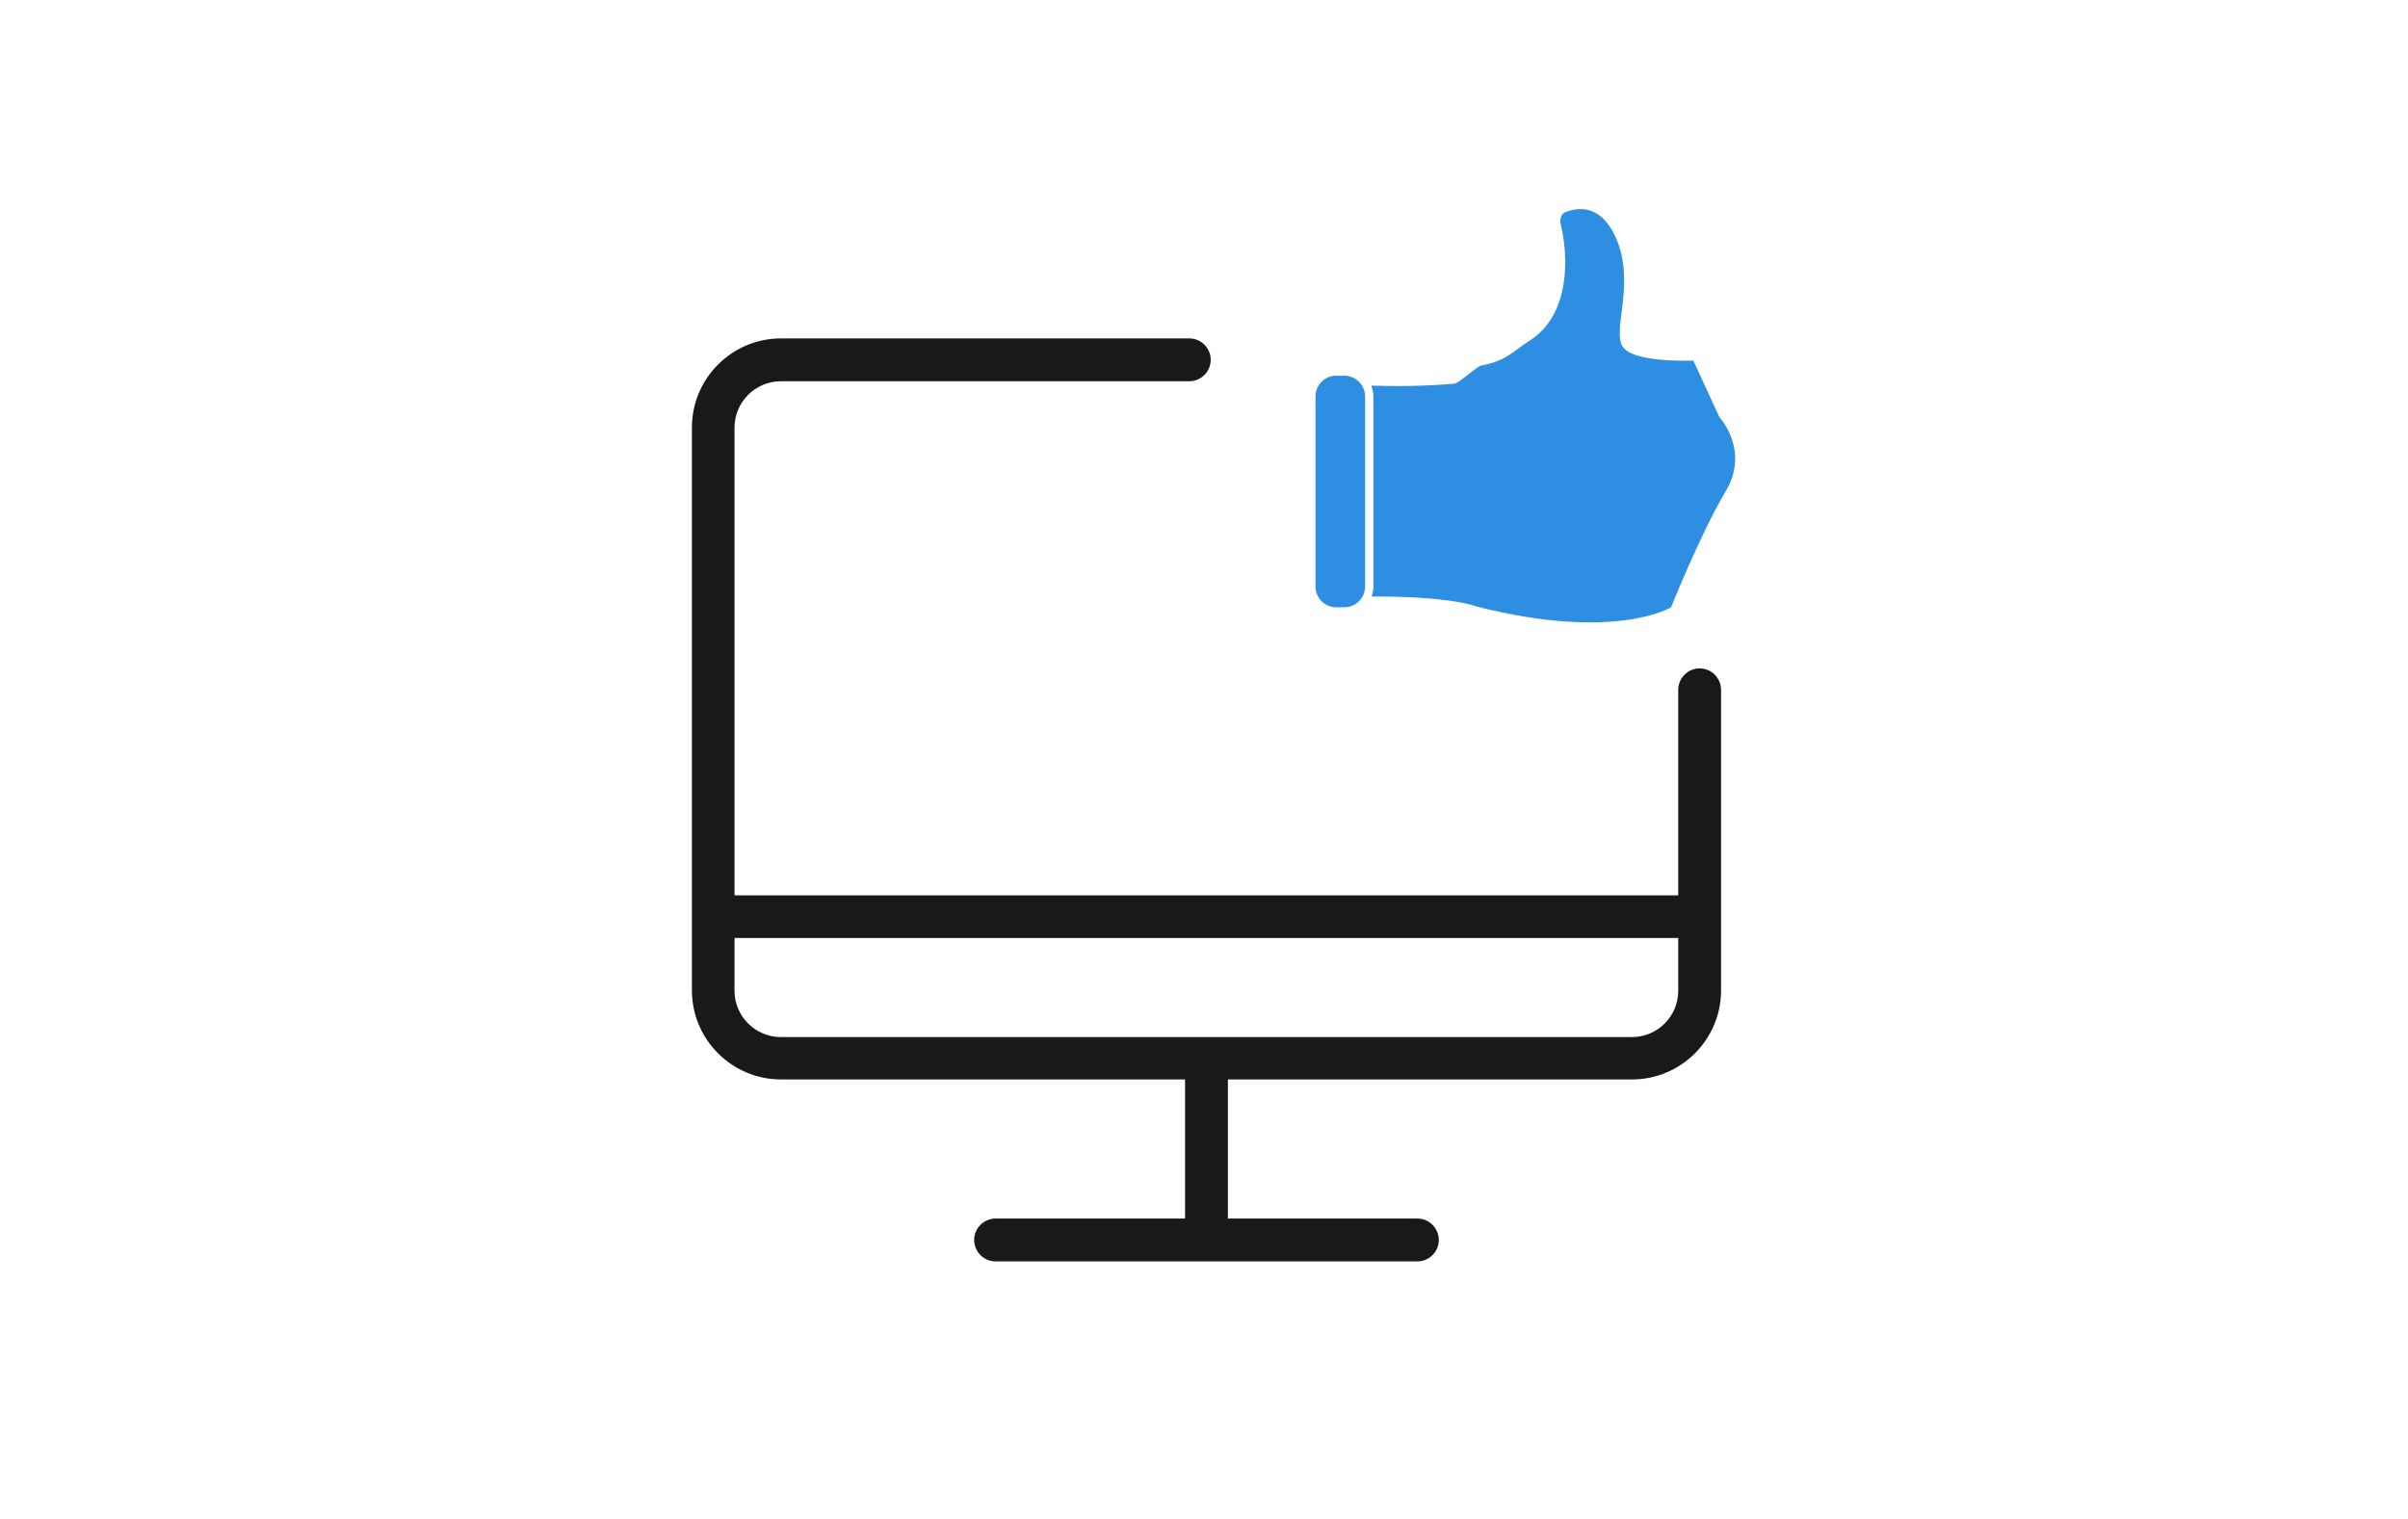
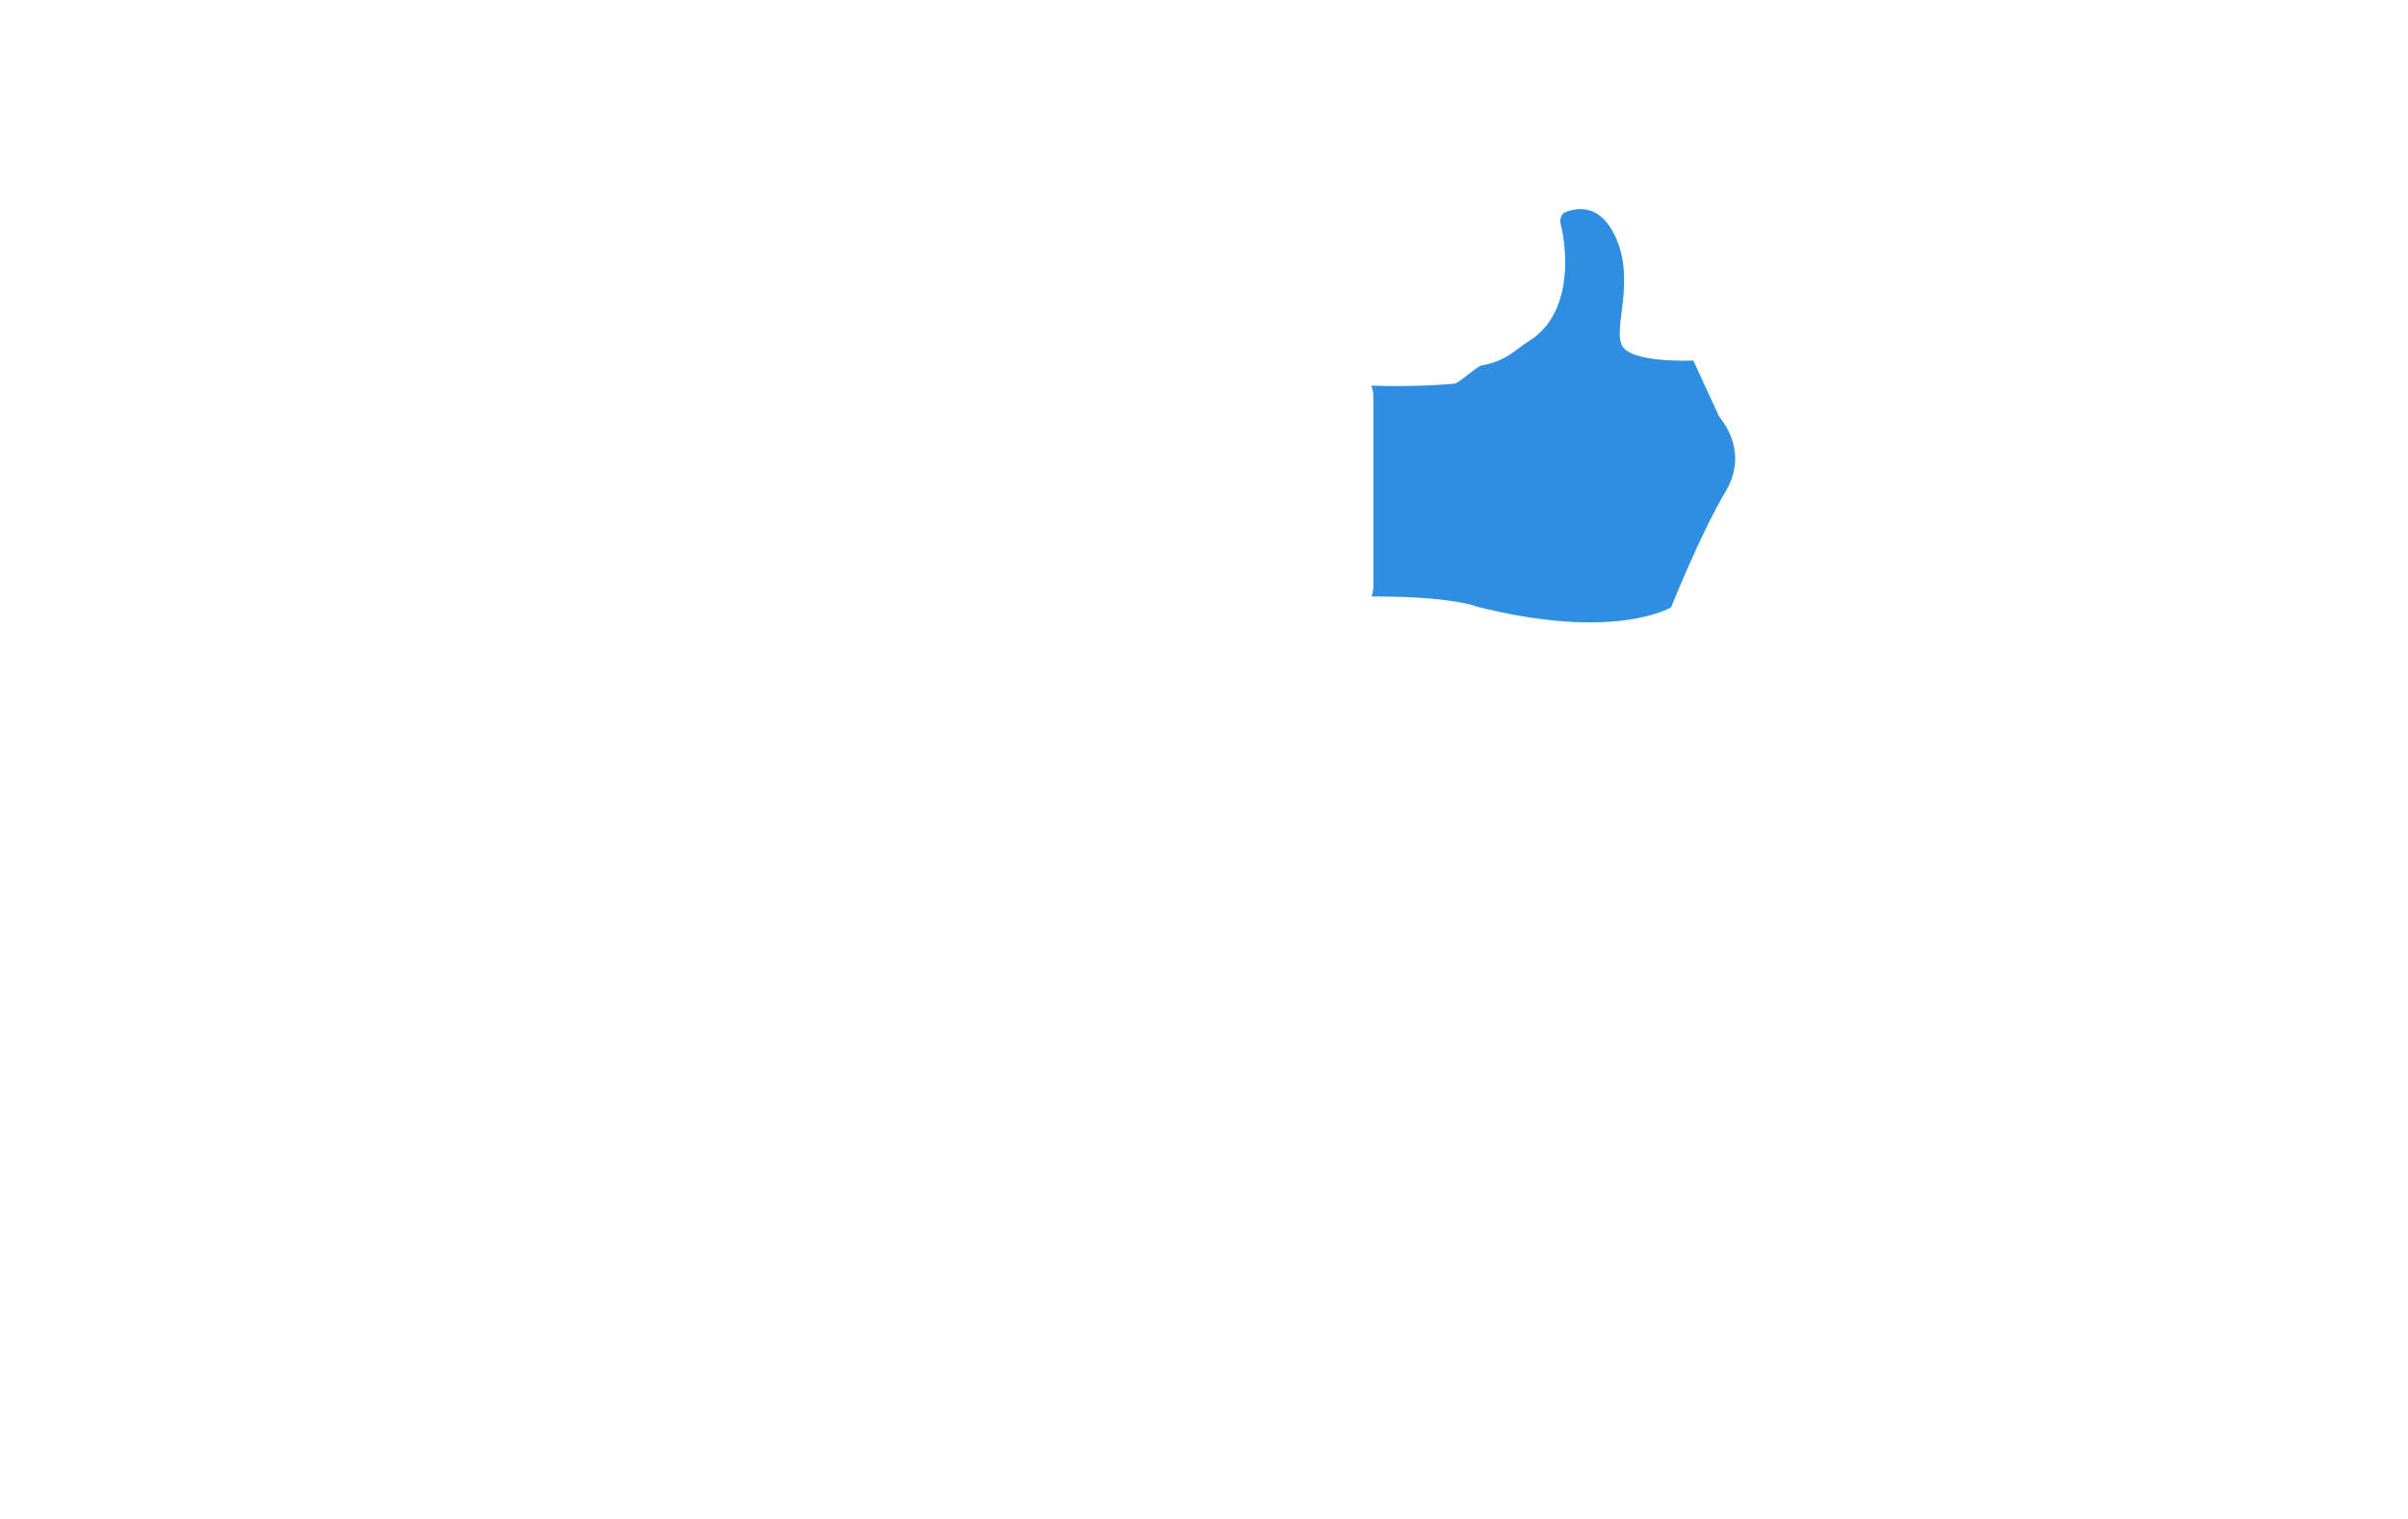
<svg xmlns="http://www.w3.org/2000/svg" version="1.1" id="Layer_1" x="0px" y="0px" width="260px" height="164px" viewBox="0 0 260 164" enable-background="new 0 0 260 164" xml:space="preserve">
-   <rect fill="#FFFFFF" width="260" height="164" />
  <g>
    <g>
      <g>
        <g>
          <g>
-             <path fill="#191919" d="M183.518,72.168c-1.273,0-2.313,1.045-2.313,2.315v22.19H79.308V46.171       c0-2.746,2.236-5.007,5.006-5.007h44.098c1.271,0,2.313-1.042,2.313-2.313s-1.042-2.312-2.313-2.312H84.314       c-5.284,0-9.606,4.318-9.606,9.607v60.799c0,5.283,4.322,9.603,9.606,9.603h43.642v15.022h-20.462       c-1.269,0-2.31,1.044-2.31,2.312c0,1.274,1.041,2.312,2.31,2.312h45.547c1.271,0,2.313-1.036,2.313-2.312       c0-1.269-1.041-2.312-2.313-2.312h-20.458v-15.022h43.642c5.283,0,9.604-4.317,9.604-9.603V74.458       C185.805,73.188,184.788,72.168,183.518,72.168z M176.198,111.975H84.314c-2.745,0-5.006-2.233-5.006-5.006v-5.695h101.897       v5.695C181.205,109.74,178.966,111.975,176.198,111.975z" />
-           </g>
+             </g>
        </g>
      </g>
    </g>
    <g>
      <g>
        <path fill="#2E8EE2" d="M185.645,45.031l-2.811-6.102c0,0-6.418,0.297-7.62-1.488c-1.202-1.787,1.472-6.995-0.802-11.905     c-1.665-3.599-4.194-3.121-5.426-2.61c-0.416,0.173-0.6,0.754-0.48,1.229c0.811,3.277,1.182,9.842-3.451,12.692     c-1.488,0.915-2.367,2.135-5.138,2.624c-0.415,0.074-2.44,1.916-2.865,1.954c-3.462,0.301-6.717,0.288-8.991,0.212     c0.144,0.36,0.228,0.751,0.228,1.163v20.537c0,0.377-0.076,0.731-0.2,1.067c8.747-0.033,11.352,1.087,11.352,1.087     c14.976,3.791,20.992,0.078,20.992,0.078s3.209-8.036,5.885-12.501C188.986,48.603,185.645,45.031,185.645,45.031z" />
-         <path fill="#2E8EE2" d="M145.162,40.566h-0.893c-1.229,0-2.23,1.001-2.23,2.232v20.537c0,1.231,1.002,2.232,2.23,2.232h0.893     c1.23,0,2.232-1.001,2.232-2.232V42.798C147.396,41.567,146.395,40.566,145.162,40.566z" />
      </g>
    </g>
  </g>
</svg>